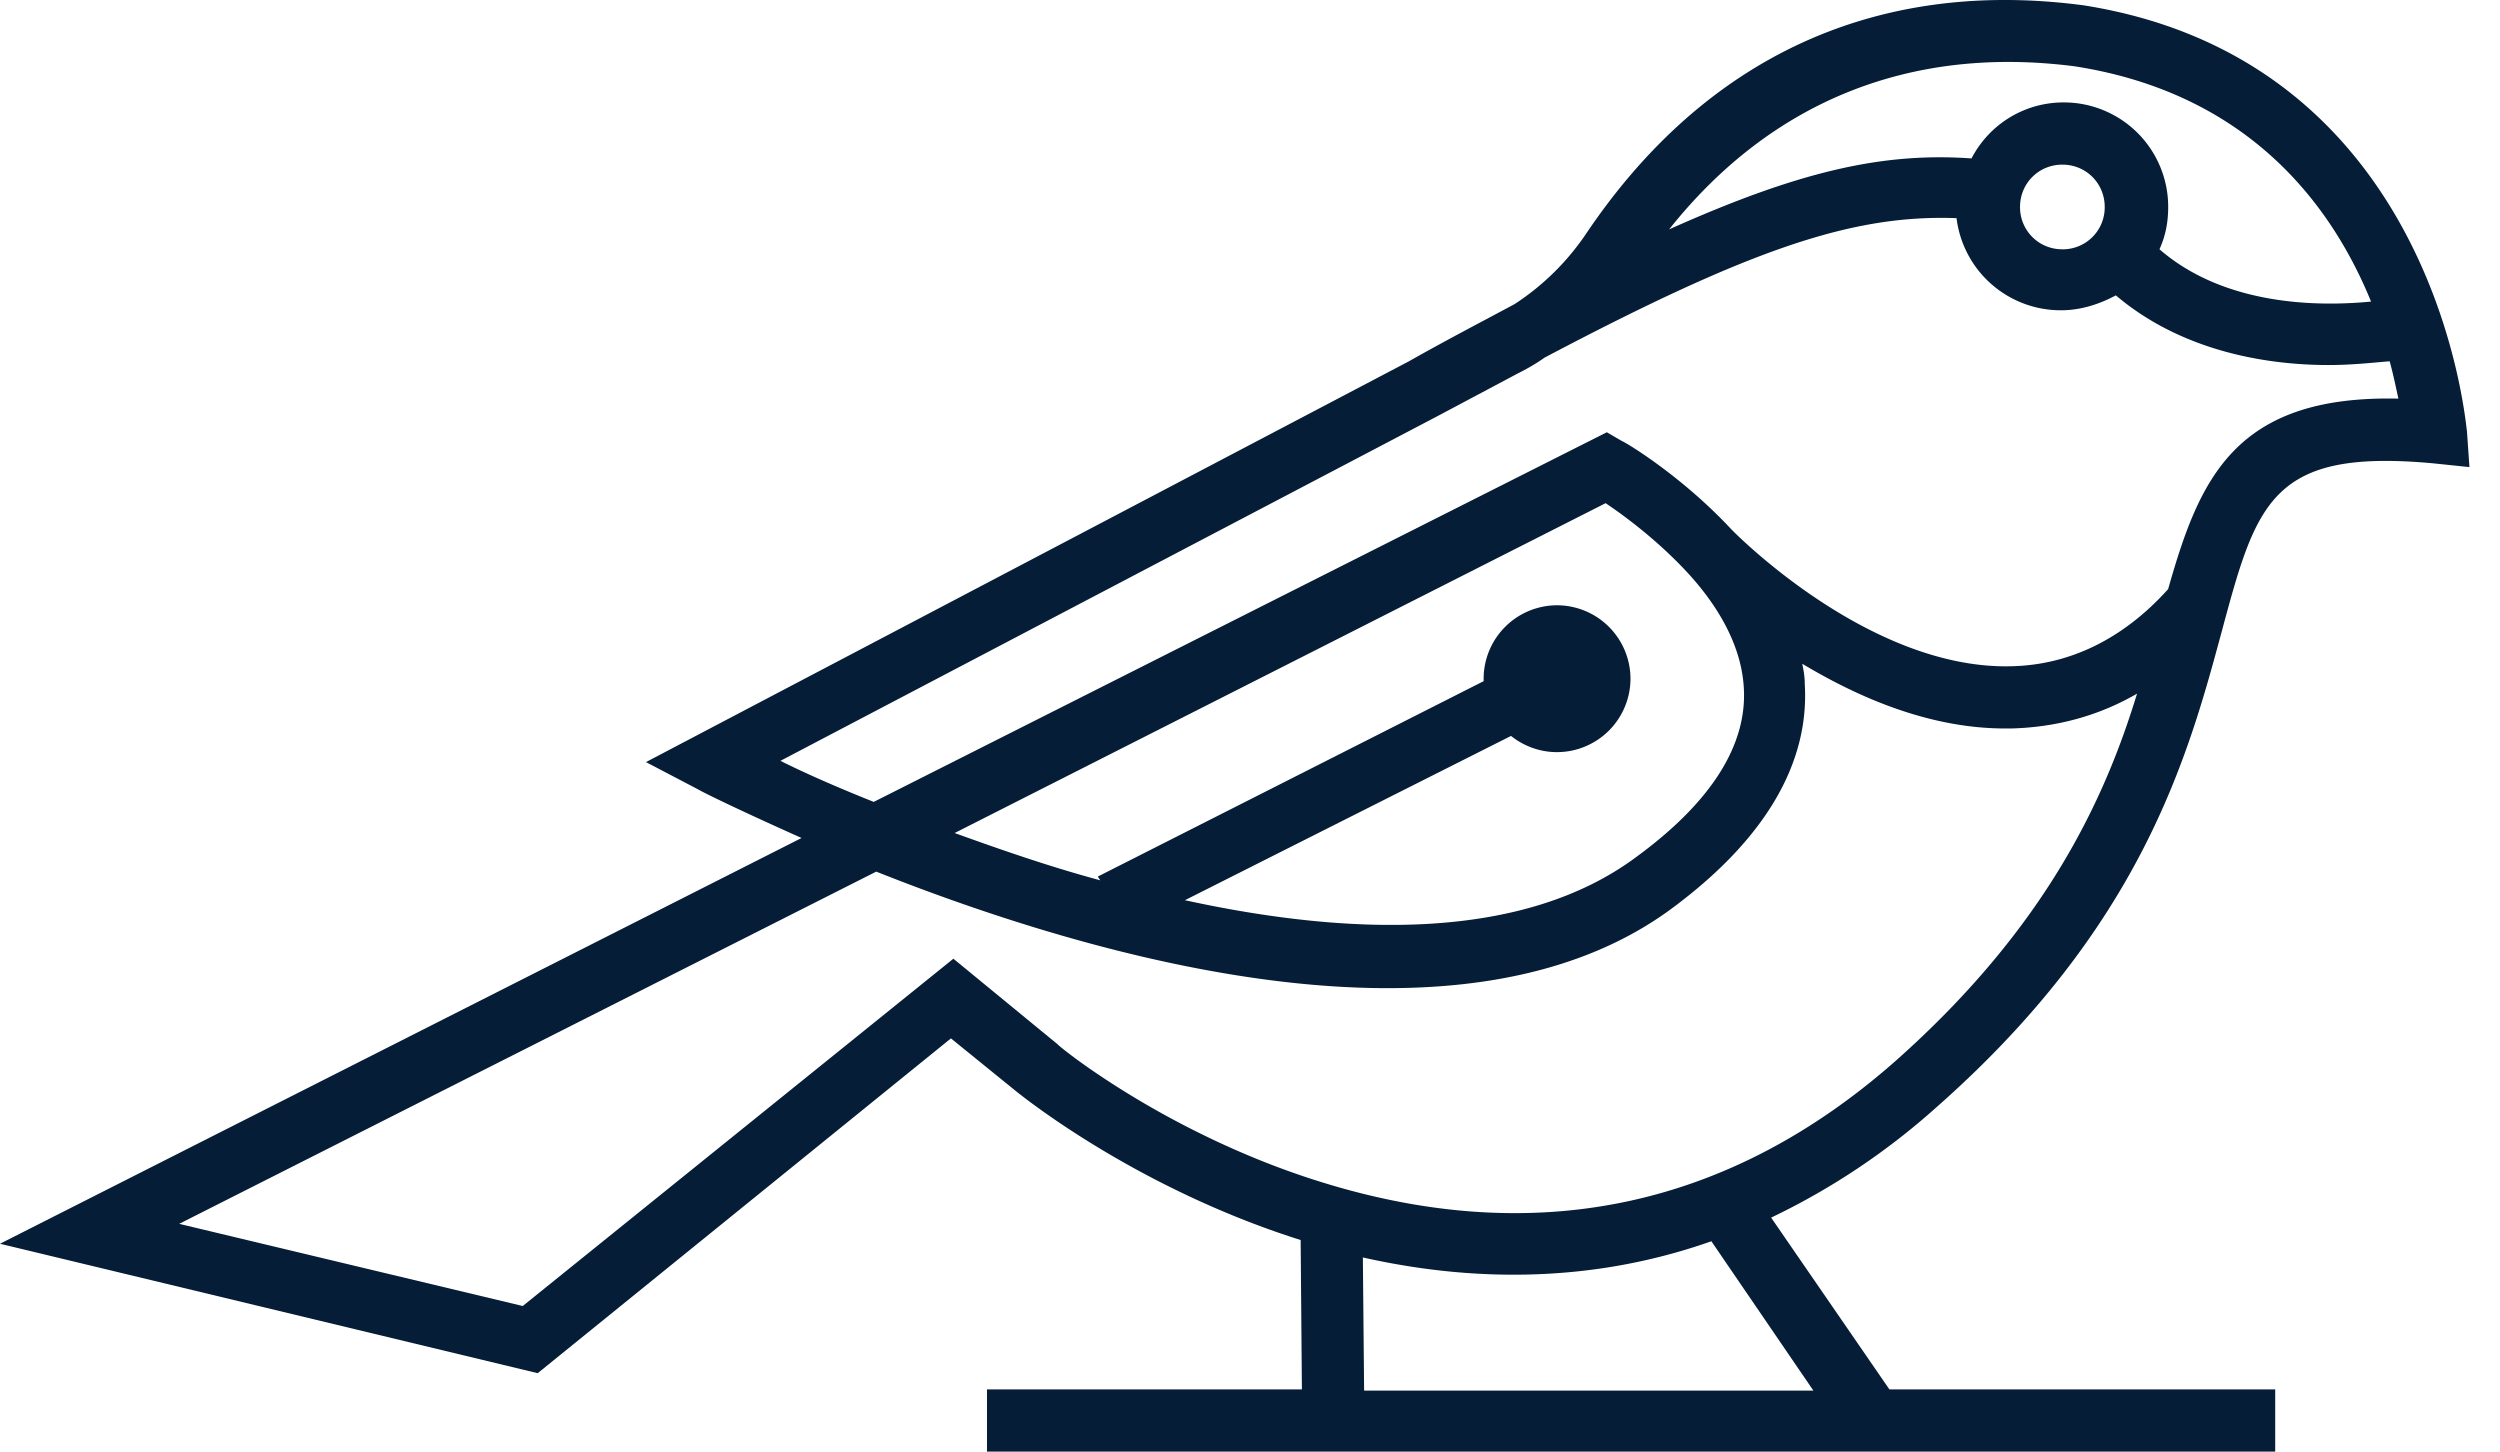
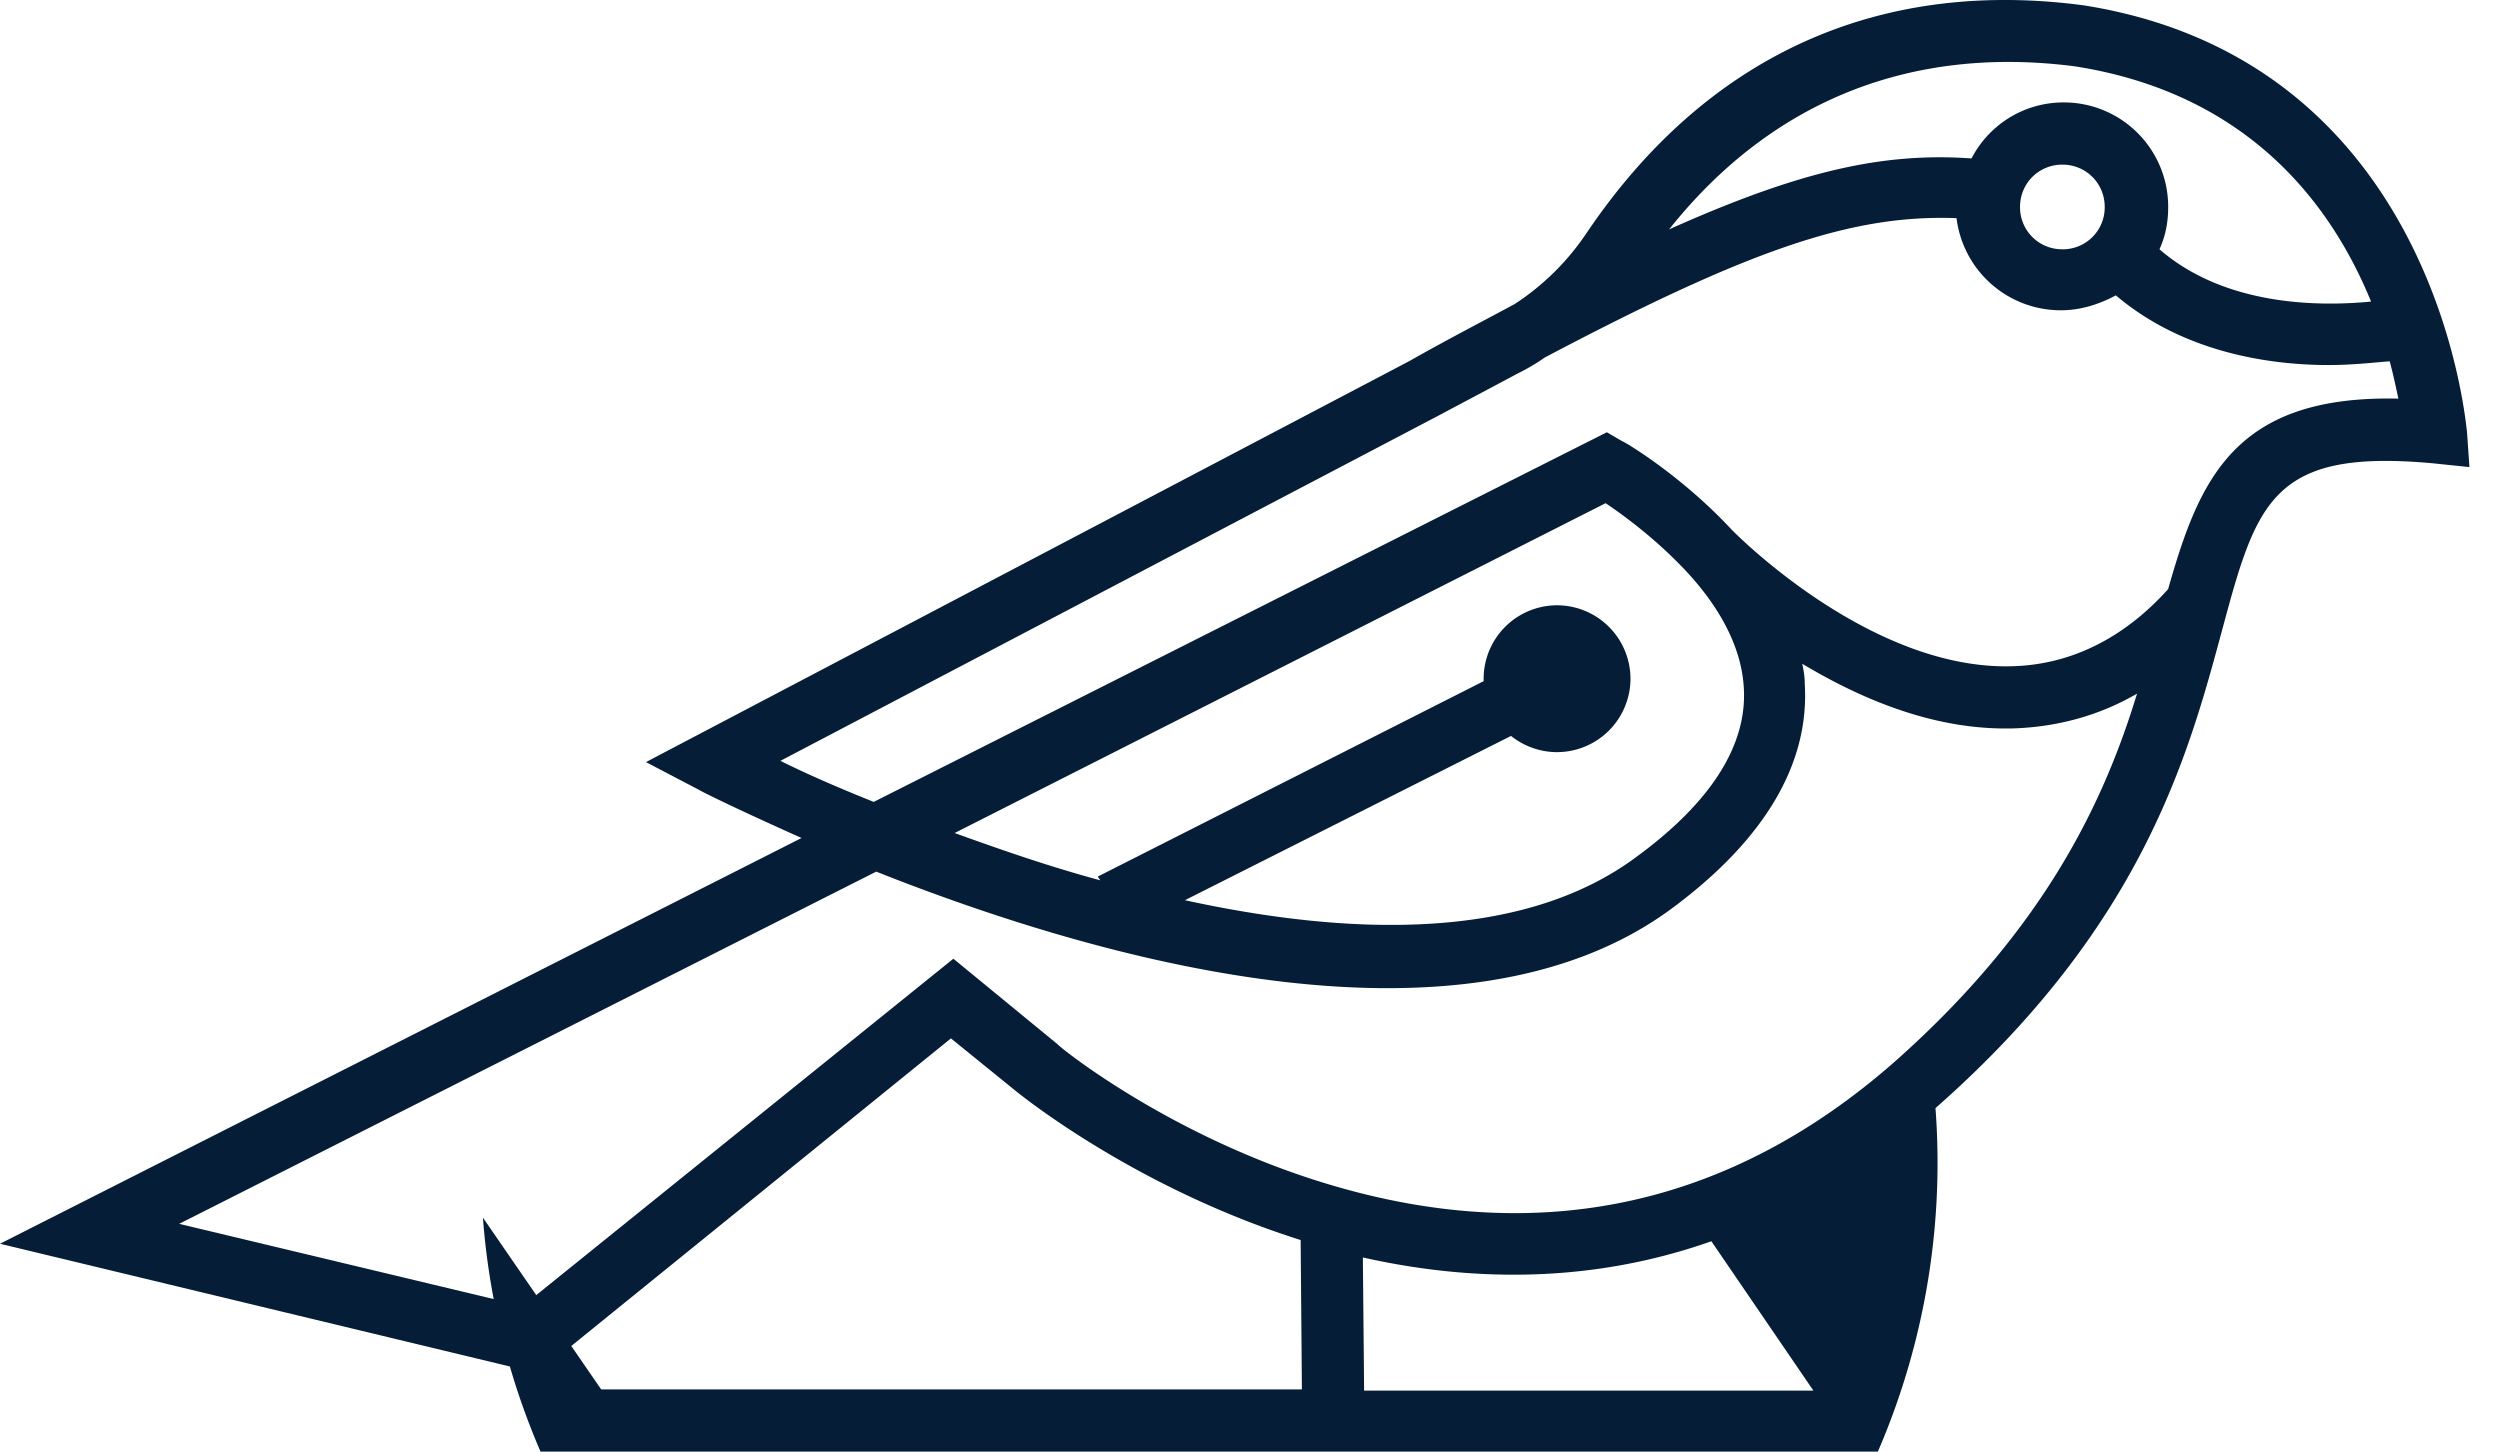
<svg xmlns="http://www.w3.org/2000/svg" width="62" height="36" fill="none">
-   <path d="M51.672.132c-5.124-.679-9.384 1.266-12.347 5.68a6.26 6.26 0 0 1-1.76 1.728c-.802.432-1.697.895-2.623 1.42L16.02 18.9l1.297.679c.154.092 1.11.555 2.562 1.203L0 30.845l13.335 3.21 10.248-8.303 1.636 1.327c.123.093 2.932 2.377 7.037 3.674l.031 3.704h-7.81V36h31.948v-1.543h-9.568l-2.933-4.26A17.34 17.34 0 0 0 48 27.481c5.124-4.507 6.266-8.736 7.1-11.823.864-3.21 1.234-4.537 5.247-4.167l.895.093-.062-.895c-.03-.093-.71-9.168-9.507-10.557Zm-.216 1.513c4.352.679 6.39 3.488 7.346 5.834-1.265.123-3.611.123-5.247-1.297.154-.34.216-.679.216-1.05a2.588 2.588 0 0 0-2.593-2.592c-.988 0-1.852.555-2.284 1.389-2.192-.154-4.26.309-7.5 1.76 2.53-3.18 5.987-4.57 10.062-4.044Zm-.309 4.537a1.04 1.04 0 0 1-1.05-1.05c0-.586.464-1.049 1.05-1.049.587 0 1.05.463 1.05 1.05a1.04 1.04 0 0 1-1.05 1.05Zm-6.173 28.305H33.83l-.031-3.302c2.47.555 5.494.71 8.643-.402l2.53 3.704Zm2.006-8.149c-4.043 3.55-8.735 4.6-13.952 3.056-3.982-1.172-6.79-3.457-6.79-3.488l-2.594-2.13-10.68 8.613-8.52-2.038 17.287-8.735c5.432 2.16 14.538 4.784 19.755.895 2.284-1.698 3.395-3.58 3.272-5.556 0-.185-.031-.34-.062-.494 1.389.833 3.148 1.605 5.031 1.605h.155c1.11-.03 2.16-.309 3.117-.864-.802 2.623-2.253 5.803-6.019 9.136Zm-5.124-12.13c.71.771 1.327 1.76 1.39 2.84.092 1.42-.803 2.84-2.655 4.197-2.81 2.1-7.1 1.976-11.205 1.08l8.087-4.074c.309.247.71.402 1.142.402a1.825 1.825 0 0 0 1.821-1.822 1.825 1.825 0 0 0-1.82-1.82 1.824 1.824 0 0 0-1.822 1.82v.062l-9.569 4.846.062.093c-1.266-.34-2.5-.772-3.612-1.173l16.144-8.18c.463.309 1.296.926 2.037 1.729Zm11.915.401c-1.111 1.235-2.439 1.883-3.89 1.914-3.55.092-6.914-3.365-6.944-3.396-1.235-1.327-2.624-2.16-2.717-2.191l-.37-.216-18.181 9.167c-.926-.37-1.698-.71-2.315-1.018l16.298-8.55 1.975-1.05c.247-.124.463-.247.68-.401C43.46 6.15 45.96 5.318 48.522 5.41a2.604 2.604 0 0 0 2.593 2.285c.494 0 .957-.155 1.358-.37 1.637 1.388 3.735 1.728 5.279 1.728.586 0 1.111-.062 1.512-.093.093.34.155.648.216.926-4.074-.092-4.938 2.007-5.71 4.723Z" fill="#051D37" />
+   <path d="M51.672.132c-5.124-.679-9.384 1.266-12.347 5.68a6.26 6.26 0 0 1-1.76 1.728c-.802.432-1.697.895-2.623 1.42L16.02 18.9l1.297.679c.154.092 1.11.555 2.562 1.203L0 30.845l13.335 3.21 10.248-8.303 1.636 1.327c.123.093 2.932 2.377 7.037 3.674l.031 3.704h-7.81V36v-1.543h-9.568l-2.933-4.26A17.34 17.34 0 0 0 48 27.481c5.124-4.507 6.266-8.736 7.1-11.823.864-3.21 1.234-4.537 5.247-4.167l.895.093-.062-.895c-.03-.093-.71-9.168-9.507-10.557Zm-.216 1.513c4.352.679 6.39 3.488 7.346 5.834-1.265.123-3.611.123-5.247-1.297.154-.34.216-.679.216-1.05a2.588 2.588 0 0 0-2.593-2.592c-.988 0-1.852.555-2.284 1.389-2.192-.154-4.26.309-7.5 1.76 2.53-3.18 5.987-4.57 10.062-4.044Zm-.309 4.537a1.04 1.04 0 0 1-1.05-1.05c0-.586.464-1.049 1.05-1.049.587 0 1.05.463 1.05 1.05a1.04 1.04 0 0 1-1.05 1.05Zm-6.173 28.305H33.83l-.031-3.302c2.47.555 5.494.71 8.643-.402l2.53 3.704Zm2.006-8.149c-4.043 3.55-8.735 4.6-13.952 3.056-3.982-1.172-6.79-3.457-6.79-3.488l-2.594-2.13-10.68 8.613-8.52-2.038 17.287-8.735c5.432 2.16 14.538 4.784 19.755.895 2.284-1.698 3.395-3.58 3.272-5.556 0-.185-.031-.34-.062-.494 1.389.833 3.148 1.605 5.031 1.605h.155c1.11-.03 2.16-.309 3.117-.864-.802 2.623-2.253 5.803-6.019 9.136Zm-5.124-12.13c.71.771 1.327 1.76 1.39 2.84.092 1.42-.803 2.84-2.655 4.197-2.81 2.1-7.1 1.976-11.205 1.08l8.087-4.074c.309.247.71.402 1.142.402a1.825 1.825 0 0 0 1.821-1.822 1.825 1.825 0 0 0-1.82-1.82 1.824 1.824 0 0 0-1.822 1.82v.062l-9.569 4.846.062.093c-1.266-.34-2.5-.772-3.612-1.173l16.144-8.18c.463.309 1.296.926 2.037 1.729Zm11.915.401c-1.111 1.235-2.439 1.883-3.89 1.914-3.55.092-6.914-3.365-6.944-3.396-1.235-1.327-2.624-2.16-2.717-2.191l-.37-.216-18.181 9.167c-.926-.37-1.698-.71-2.315-1.018l16.298-8.55 1.975-1.05c.247-.124.463-.247.68-.401C43.46 6.15 45.96 5.318 48.522 5.41a2.604 2.604 0 0 0 2.593 2.285c.494 0 .957-.155 1.358-.37 1.637 1.388 3.735 1.728 5.279 1.728.586 0 1.111-.062 1.512-.093.093.34.155.648.216.926-4.074-.092-4.938 2.007-5.71 4.723Z" fill="#051D37" />
</svg>